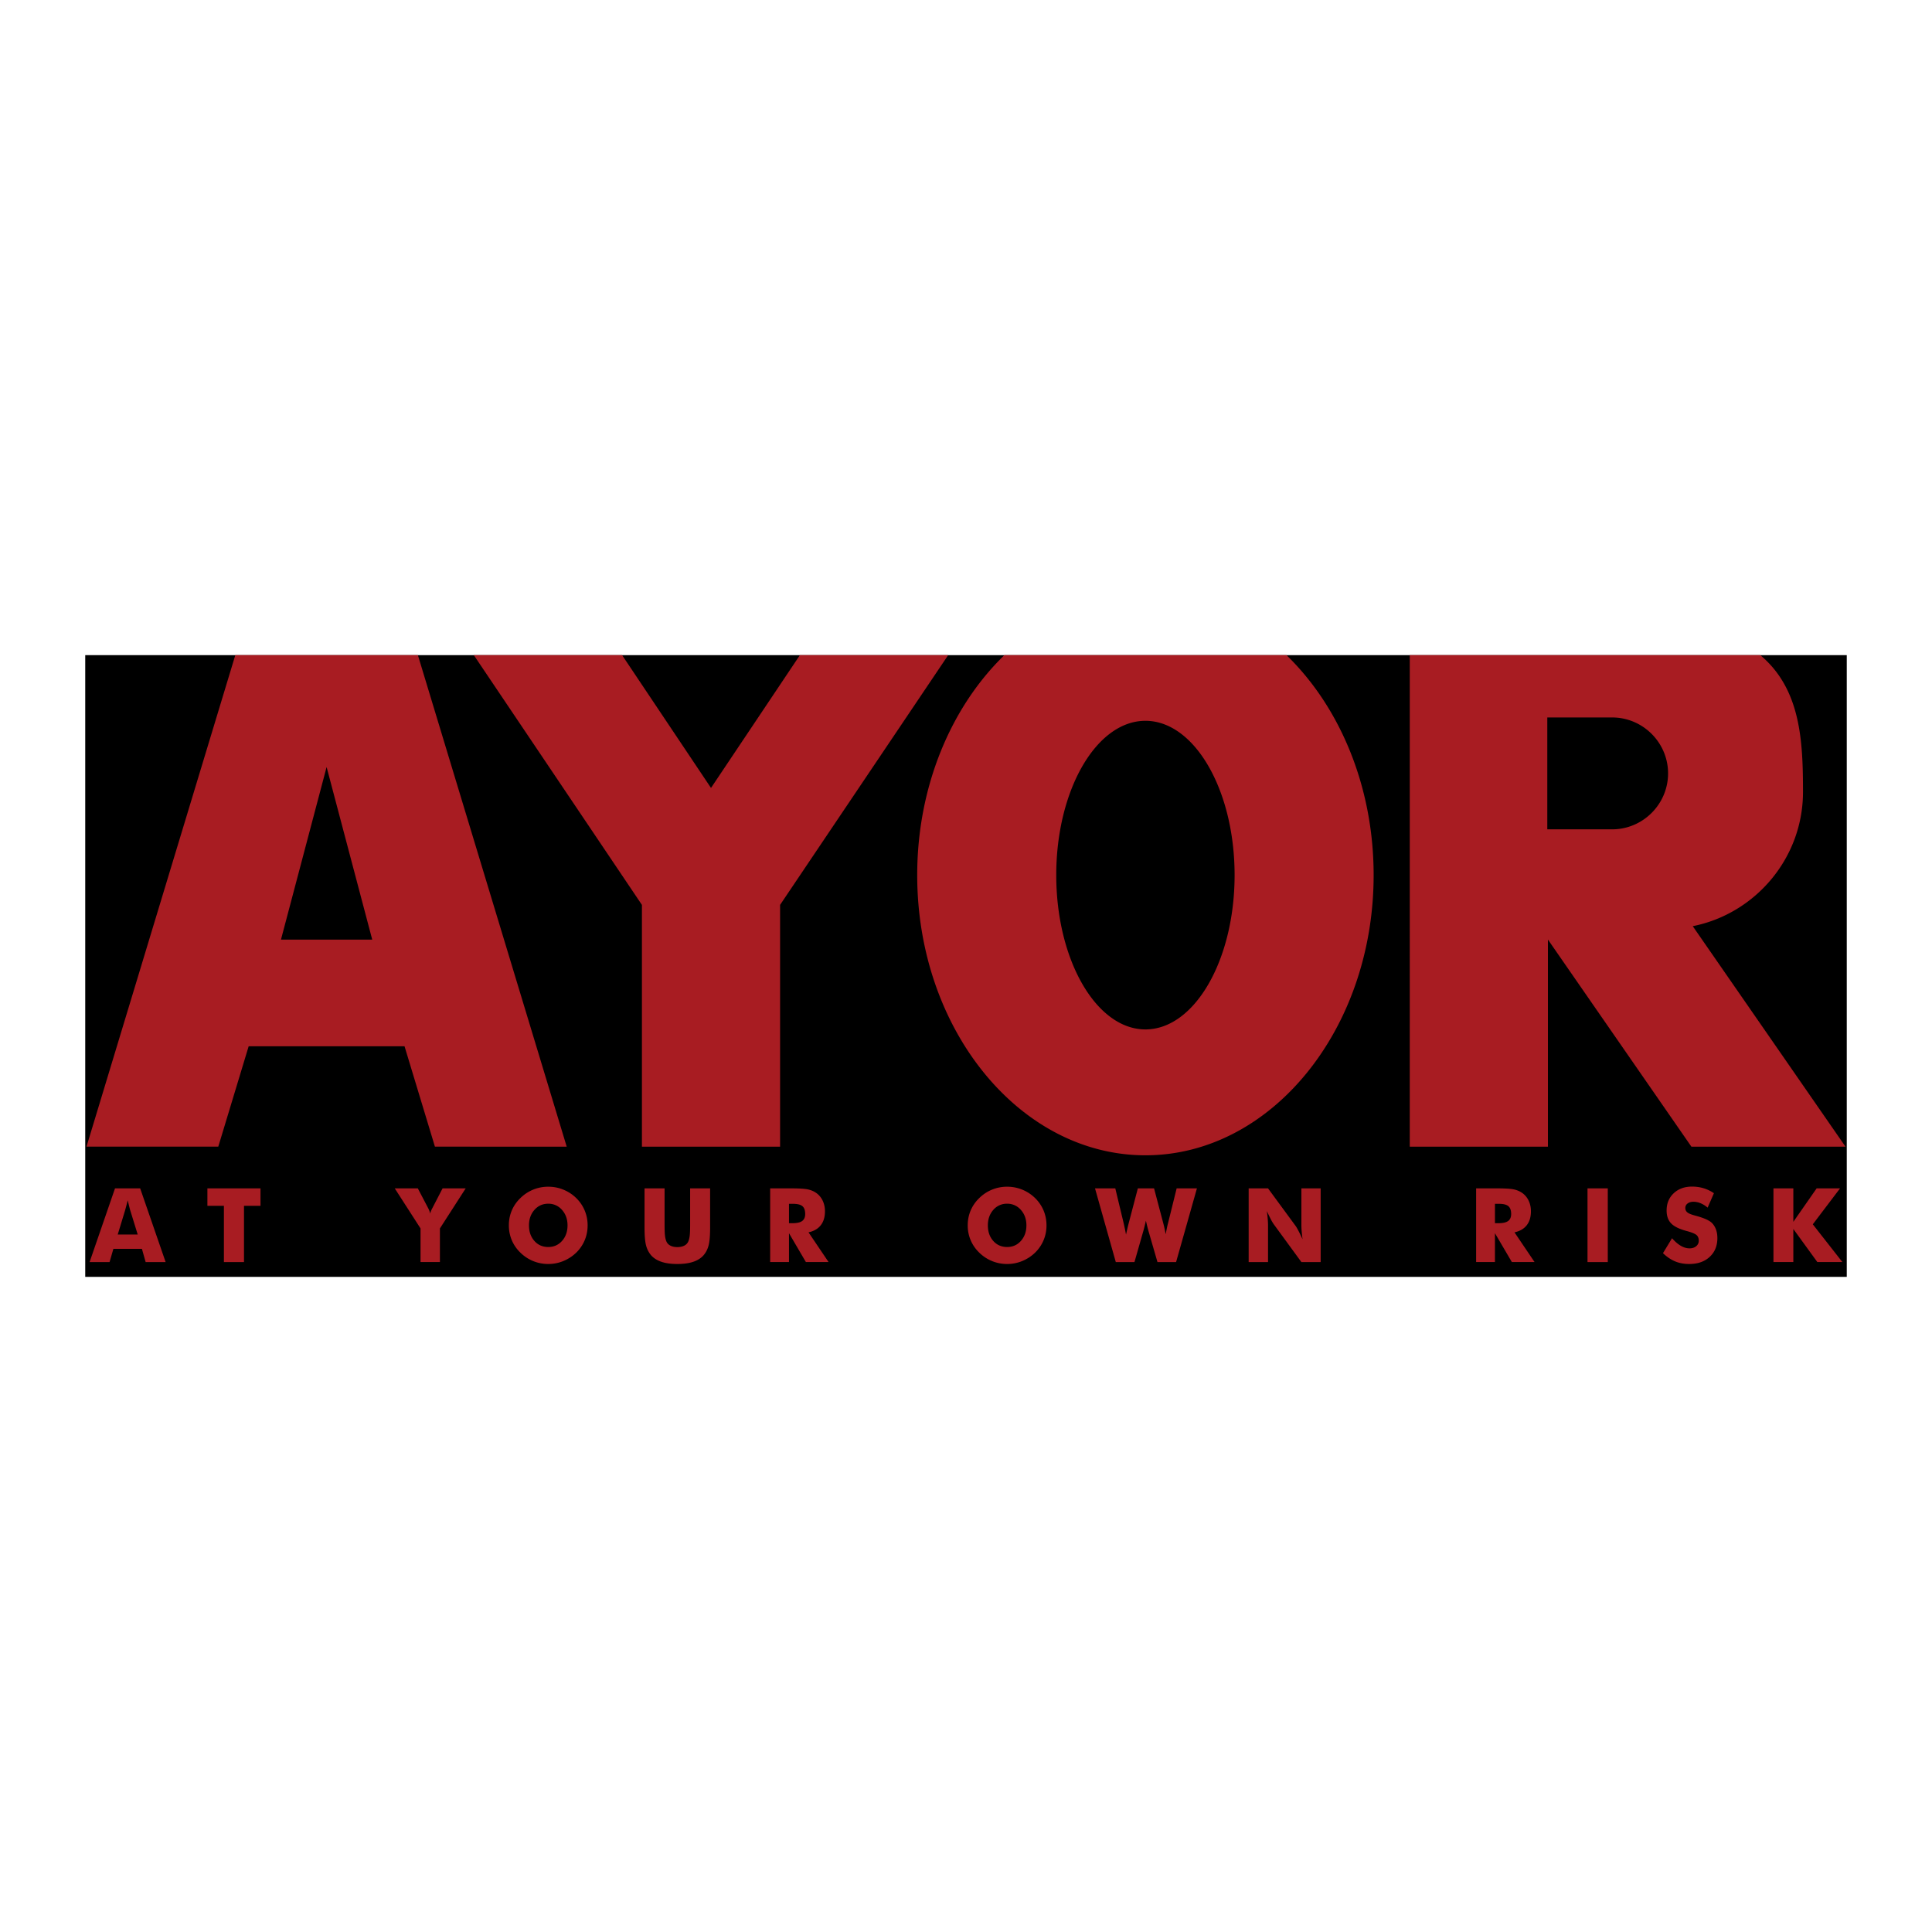
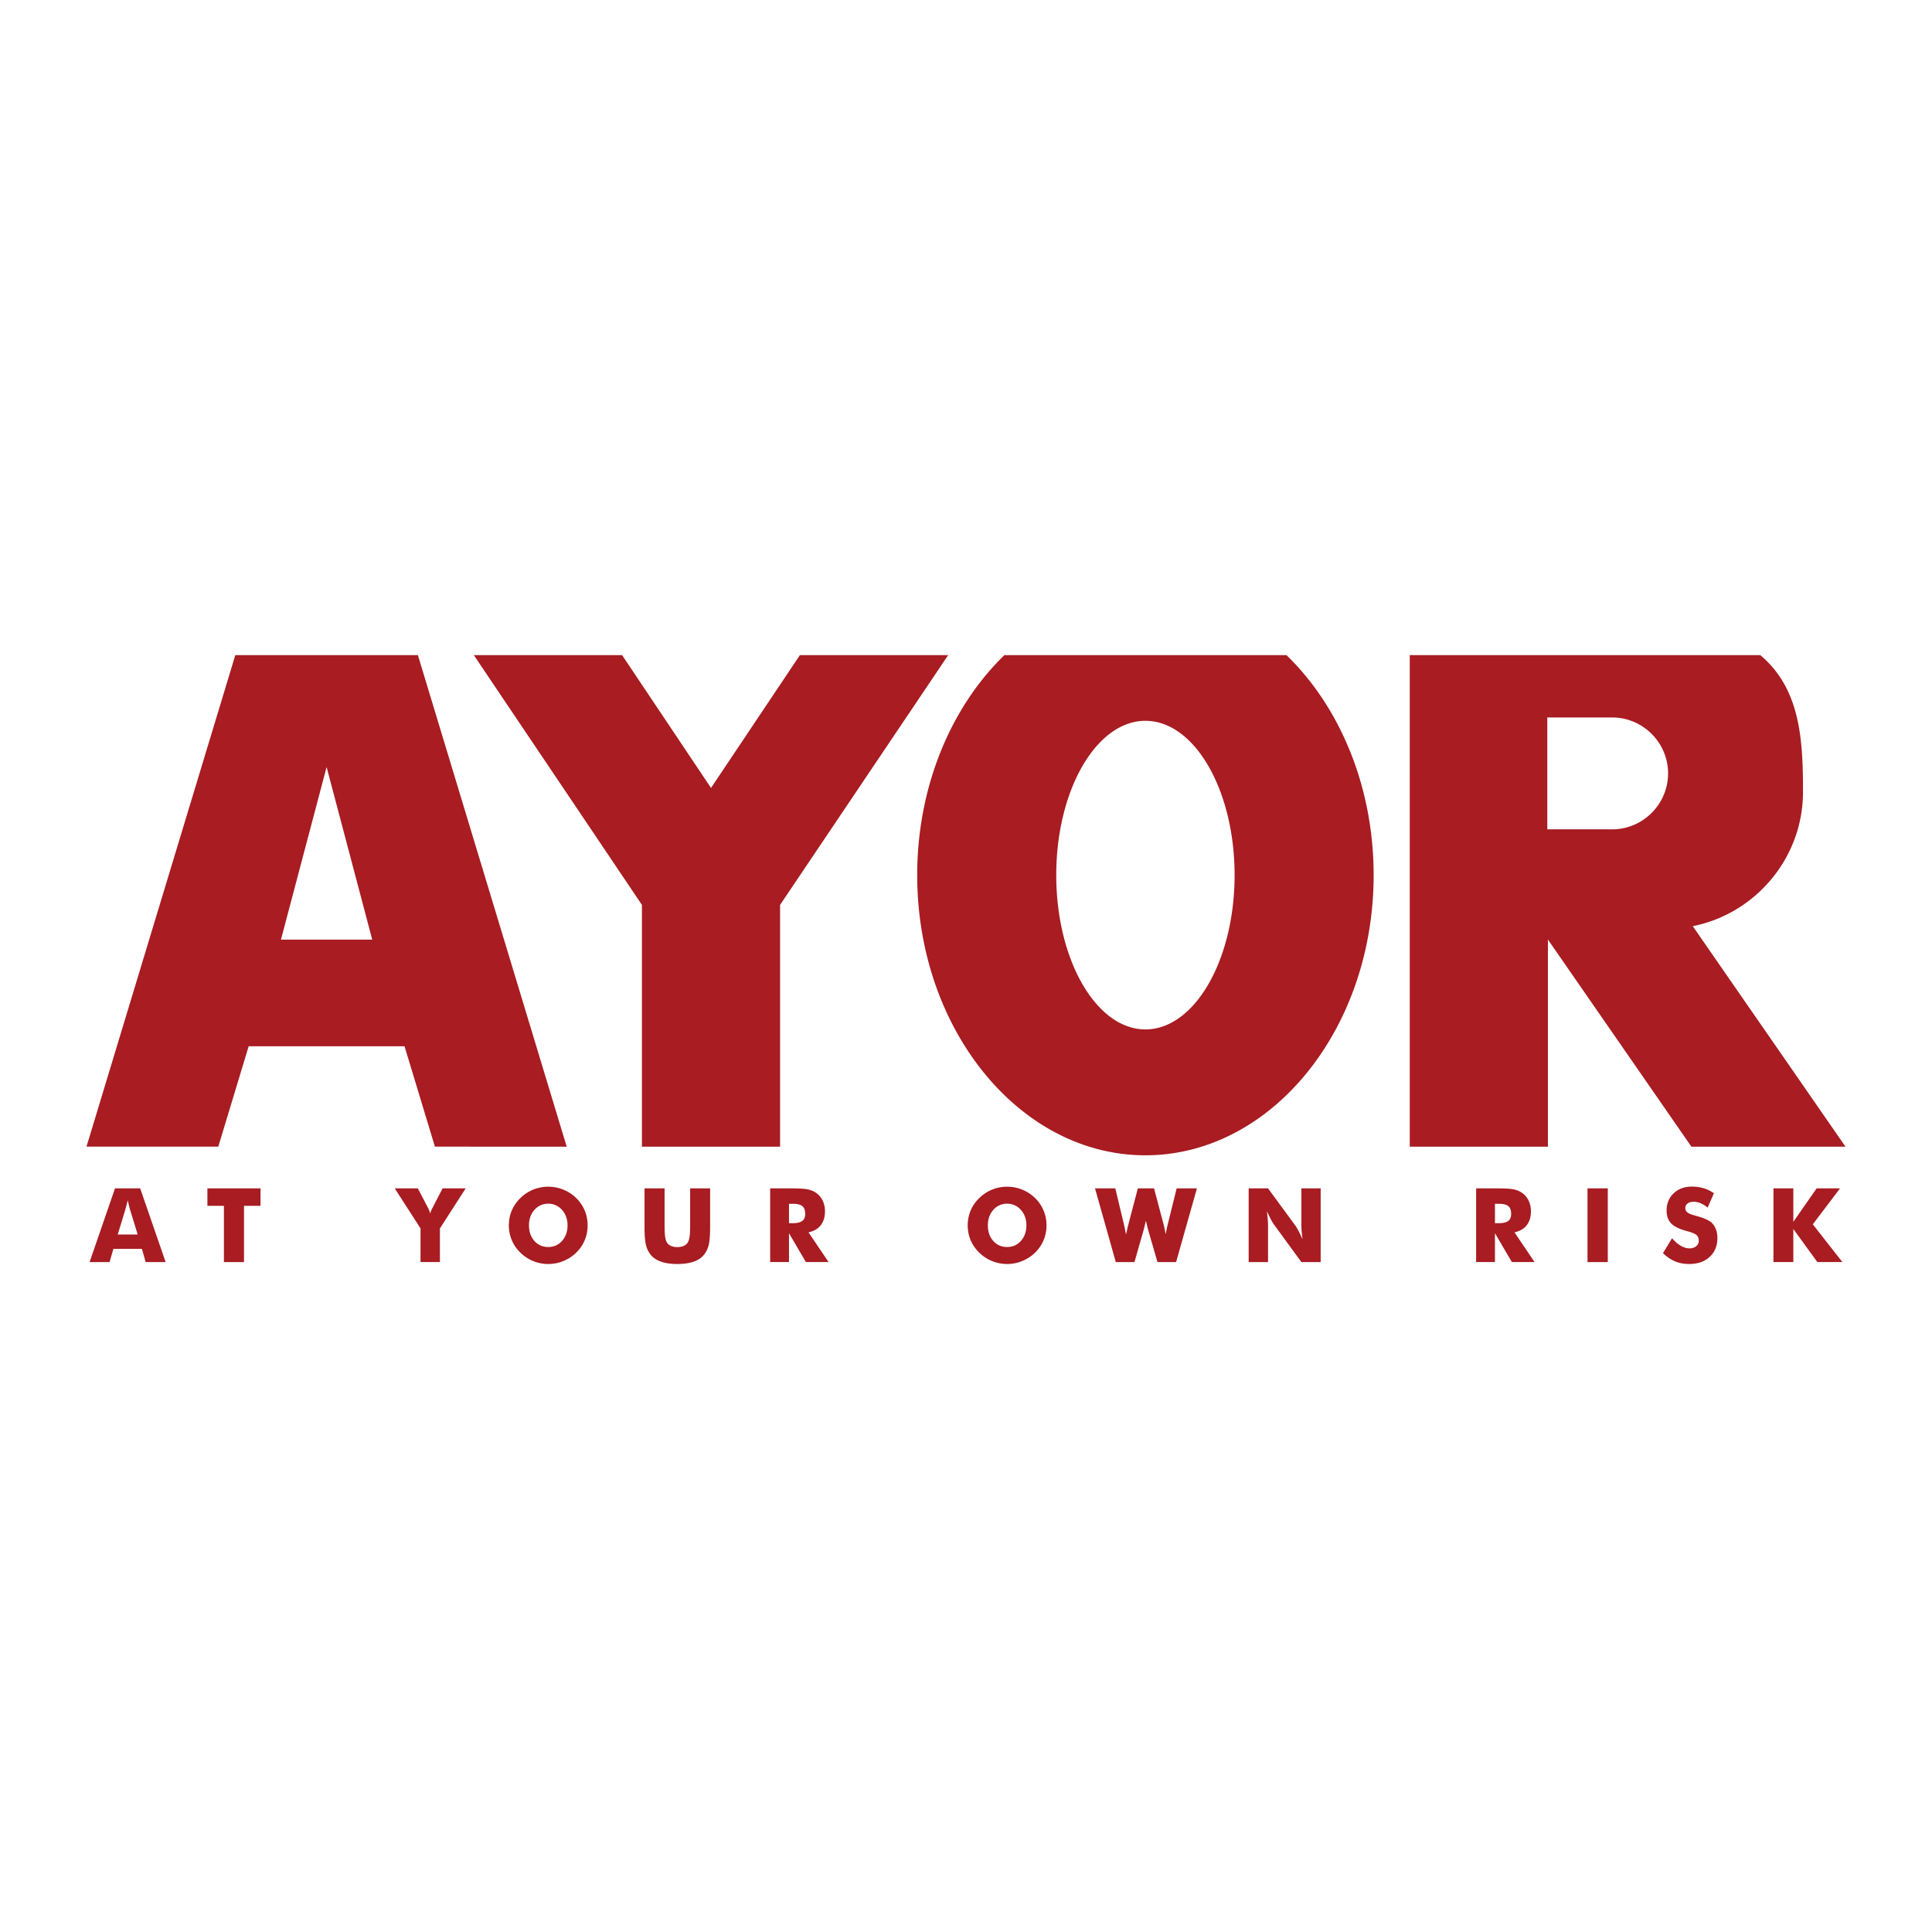
<svg xmlns="http://www.w3.org/2000/svg" width="2500" height="2500" viewBox="0 0 192.756 192.756">
  <path fill="#fff" d="M0 192.756h192.756V0H0v192.756z" />
-   <path d="M8.504 127.393h175.748v-62.03H8.504v62.03z" />
  <path d="M140.652 65.364h34.973c4.044 3.389 4.26 8.575 4.26 13.651 0 6.599-4.75 12.145-10.998 13.39l15.239 21.998h-15.374l-14.315-20.664v20.664h-13.784V65.364h-.001zM37.138 93.745l-4.553-17.218-4.553 17.218h9.106zm19.402 20.657H43.392l-3.032-10.014H24.809l-3.031 10.014H8.629l14.847-49.039h18.217l14.847 49.039zm21.289-24.121v24.122H64.045V90.281L47.274 65.364h14.794l8.869 13.249 8.868-13.249h14.794l-16.77 24.917zm50.525-24.917c5.29 5.126 8.694 13.063 8.694 21.946 0 15.397-10.229 27.954-22.77 27.954-12.538 0-22.768-12.557-22.768-27.954 0-8.883 3.407-16.82 8.697-21.946h28.147zm-14.076 6.551c4.9 0 8.898 6.915 8.898 15.395s-3.998 15.395-8.898 15.395c-4.898 0-8.896-6.915-8.896-15.395s3.998-15.395 8.896-15.395zm40.096-.334h6.47c3.069 0 5.58 2.511 5.58 5.581s-2.511 5.581-5.58 5.581h-6.47V71.581zM11.746 123.168h1.993l-.749-2.426a6.09 6.09 0 0 1-.094-.355 123.61 123.61 0 0 1-.156-.633 24.556 24.556 0 0 1-.256.989l-.738 2.425zm-2.808 2.748l2.536-7.352h2.511l2.54 7.352h-1.994l-.371-1.318h-2.847l-.382 1.318H8.938zm13.401 0v-5.613h-1.647v-1.738h5.298v1.738h-1.647v5.613h-2.004zM41.957 125.916v-3.355l-2.571-3.996h2.3l.989 1.891.031.059c.103.195.175.385.216.566.032-.164.104-.346.216-.549a.956.956 0 0 0 .039-.076l.979-1.891h2.305l-2.571 3.996v3.355h-1.933zm16.67-3.662c0 .529-.098 1.025-.292 1.486a3.762 3.762 0 0 1-.848 1.24 4.053 4.053 0 0 1-1.286.836 3.92 3.92 0 0 1-1.501.293 3.93 3.93 0 0 1-2.776-1.129 3.74 3.74 0 0 1-.863-1.246 3.783 3.783 0 0 1-.292-1.48c0-.525.097-1.02.292-1.484.198-.463.484-.877.863-1.242a3.93 3.93 0 0 1 2.776-1.129c.523 0 1.025.096 1.508.293.485.197.91.475 1.279.836s.649.775.846 1.24c.196.464.294.961.294 1.486zm-3.927 2.16c.556 0 1.015-.203 1.378-.611.363-.41.545-.926.545-1.549 0-.615-.184-1.129-.552-1.543a1.771 1.771 0 0 0-1.371-.617c-.555 0-1.015.207-1.378.615-.363.41-.545.926-.545 1.545 0 .629.178 1.146.537 1.551.358.406.82.609 1.386.609zm9.607-5.85h1.998v3.574c0 .525.014.904.04 1.133.027.229.072.42.137.574.075.188.211.332.401.43s.423.148.697.148c.273 0 .506-.051.695-.148s.324-.242.403-.43c.065-.154.11-.346.137-.574s.04-.607.04-1.133v-3.574h1.993v3.887c0 .807-.048 1.4-.146 1.783-.098.385-.26.711-.492.984-.25.295-.596.52-1.033.668-.439.15-.972.223-1.598.223-.629 0-1.163-.072-1.6-.223-.437-.148-.783-.373-1.037-.668a2.47 2.47 0 0 1-.489-.984c-.099-.383-.148-.977-.148-1.783v-3.887h.002zm12.532 7.352v-7.352h2.095c.819 0 1.391.037 1.713.113.323.076.603.203.837.379.264.201.468.457.61.766.142.314.213.656.213 1.031 0 .568-.139 1.033-.419 1.389-.279.357-.687.594-1.222.709l2.002 2.965h-2.264l-1.686-2.879v2.879h-1.879zm1.879-3.879h.372c.431 0 .747-.072.946-.221.198-.146.298-.379.298-.691 0-.369-.092-.631-.279-.787-.186-.156-.497-.232-.936-.232h-.401v1.931zM104.409 122.254a3.747 3.747 0 0 1-1.141 2.726c-.375.361-.804.639-1.285.836s-.982.293-1.502.293a3.936 3.936 0 0 1-2.776-1.129 3.723 3.723 0 0 1-1.155-2.726c0-.525.097-1.02.293-1.484.197-.463.483-.877.862-1.242a3.93 3.93 0 0 1 2.776-1.129 3.968 3.968 0 0 1 2.787 1.129c.369.361.65.775.848 1.24.195.464.293.961.293 1.486zm-3.928 2.16c.556 0 1.016-.203 1.378-.611.363-.41.546-.926.546-1.549 0-.615-.184-1.129-.553-1.543a1.771 1.771 0 0 0-1.371-.617 1.77 1.77 0 0 0-1.378.615c-.362.41-.544.926-.544 1.545 0 .629.178 1.146.536 1.551.359.406.822.609 1.386.609zm14.659-5.85l.924 3.494c.042.158.083.322.119.492.038.172.076.367.117.588.05-.26.093-.477.127-.646.036-.168.07-.314.103-.434l.864-3.494h2.024l-2.079 7.352h-1.858l-.909-3.139a16.595 16.595 0 0 1-.165-.648c-.032-.145-.061-.256-.081-.336l-.069.297c-.078.322-.136.553-.175.688l-.896 3.139h-1.863l-2.073-7.352h2.023l.844 3.514c.041.182.08.363.119.543.038.182.074.367.107.557.031-.141.062-.287.097-.441.036-.152.088-.373.16-.658l.923-3.514h1.617v-.002zm9.439 7.352v-7.352h1.933l2.776 3.781c.053.076.141.23.264.463.122.234.256.51.403.832a19.185 19.185 0 0 1-.089-.814 7.876 7.876 0 0 1-.026-.633v-3.629h1.923v7.352h-1.923l-2.776-3.799a4.265 4.265 0 0 1-.27-.463 17.473 17.473 0 0 1-.397-.822c.039.311.068.582.087.82.02.236.028.447.028.633v3.631h-1.933zM147.274 125.916v-7.352h2.094c.819 0 1.393.037 1.715.113s.602.203.836.379c.264.201.468.457.609.766.144.314.213.656.213 1.031 0 .568-.139 1.033-.418 1.389-.279.357-.687.594-1.222.709l2.002 2.965h-2.264l-1.688-2.879v2.879h-1.877zm1.878-3.879h.372c.433 0 .747-.072.946-.221.199-.146.298-.379.298-.691 0-.369-.092-.631-.279-.787-.185-.156-.496-.232-.936-.232h-.401v1.931zm11.257 3.879h-2.023v-7.352h2.023v7.352zm-2.023 0h2.023-2.023zm8.433-2.377c.299.338.595.592.883.758.291.168.579.252.867.252.267 0 .487-.072.658-.215a.68.68 0 0 0 .259-.549c0-.244-.072-.432-.223-.564-.148-.131-.485-.27-1.011-.41-.72-.193-1.229-.447-1.527-.758-.298-.311-.447-.738-.447-1.279 0-.703.235-1.277.707-1.721.47-.443 1.079-.666 1.828-.666.406 0 .79.055 1.153.164.364.109.707.273 1.032.496l-.627 1.439a2.68 2.68 0 0 0-.701-.439 1.875 1.875 0 0 0-.71-.148c-.242 0-.438.059-.588.174a.535.535 0 0 0-.227.443c0 .186.067.334.199.441.132.113.387.217.765.318l.09.025c.817.221 1.354.463 1.611.727.176.182.307.398.398.652.091.252.135.533.135.84 0 .779-.255 1.406-.768 1.879-.513.477-1.194.711-2.049.711-.512 0-.978-.086-1.397-.26s-.825-.447-1.214-.82l.904-1.49zm10.119 2.377v-7.352h1.983v3.338l2.326-3.338h2.334l-2.717 3.586 2.952 3.766h-2.499l-2.396-3.301v3.301h-1.983z" fill-rule="evenodd" clip-rule="evenodd" fill="#a81c22" />
</svg>